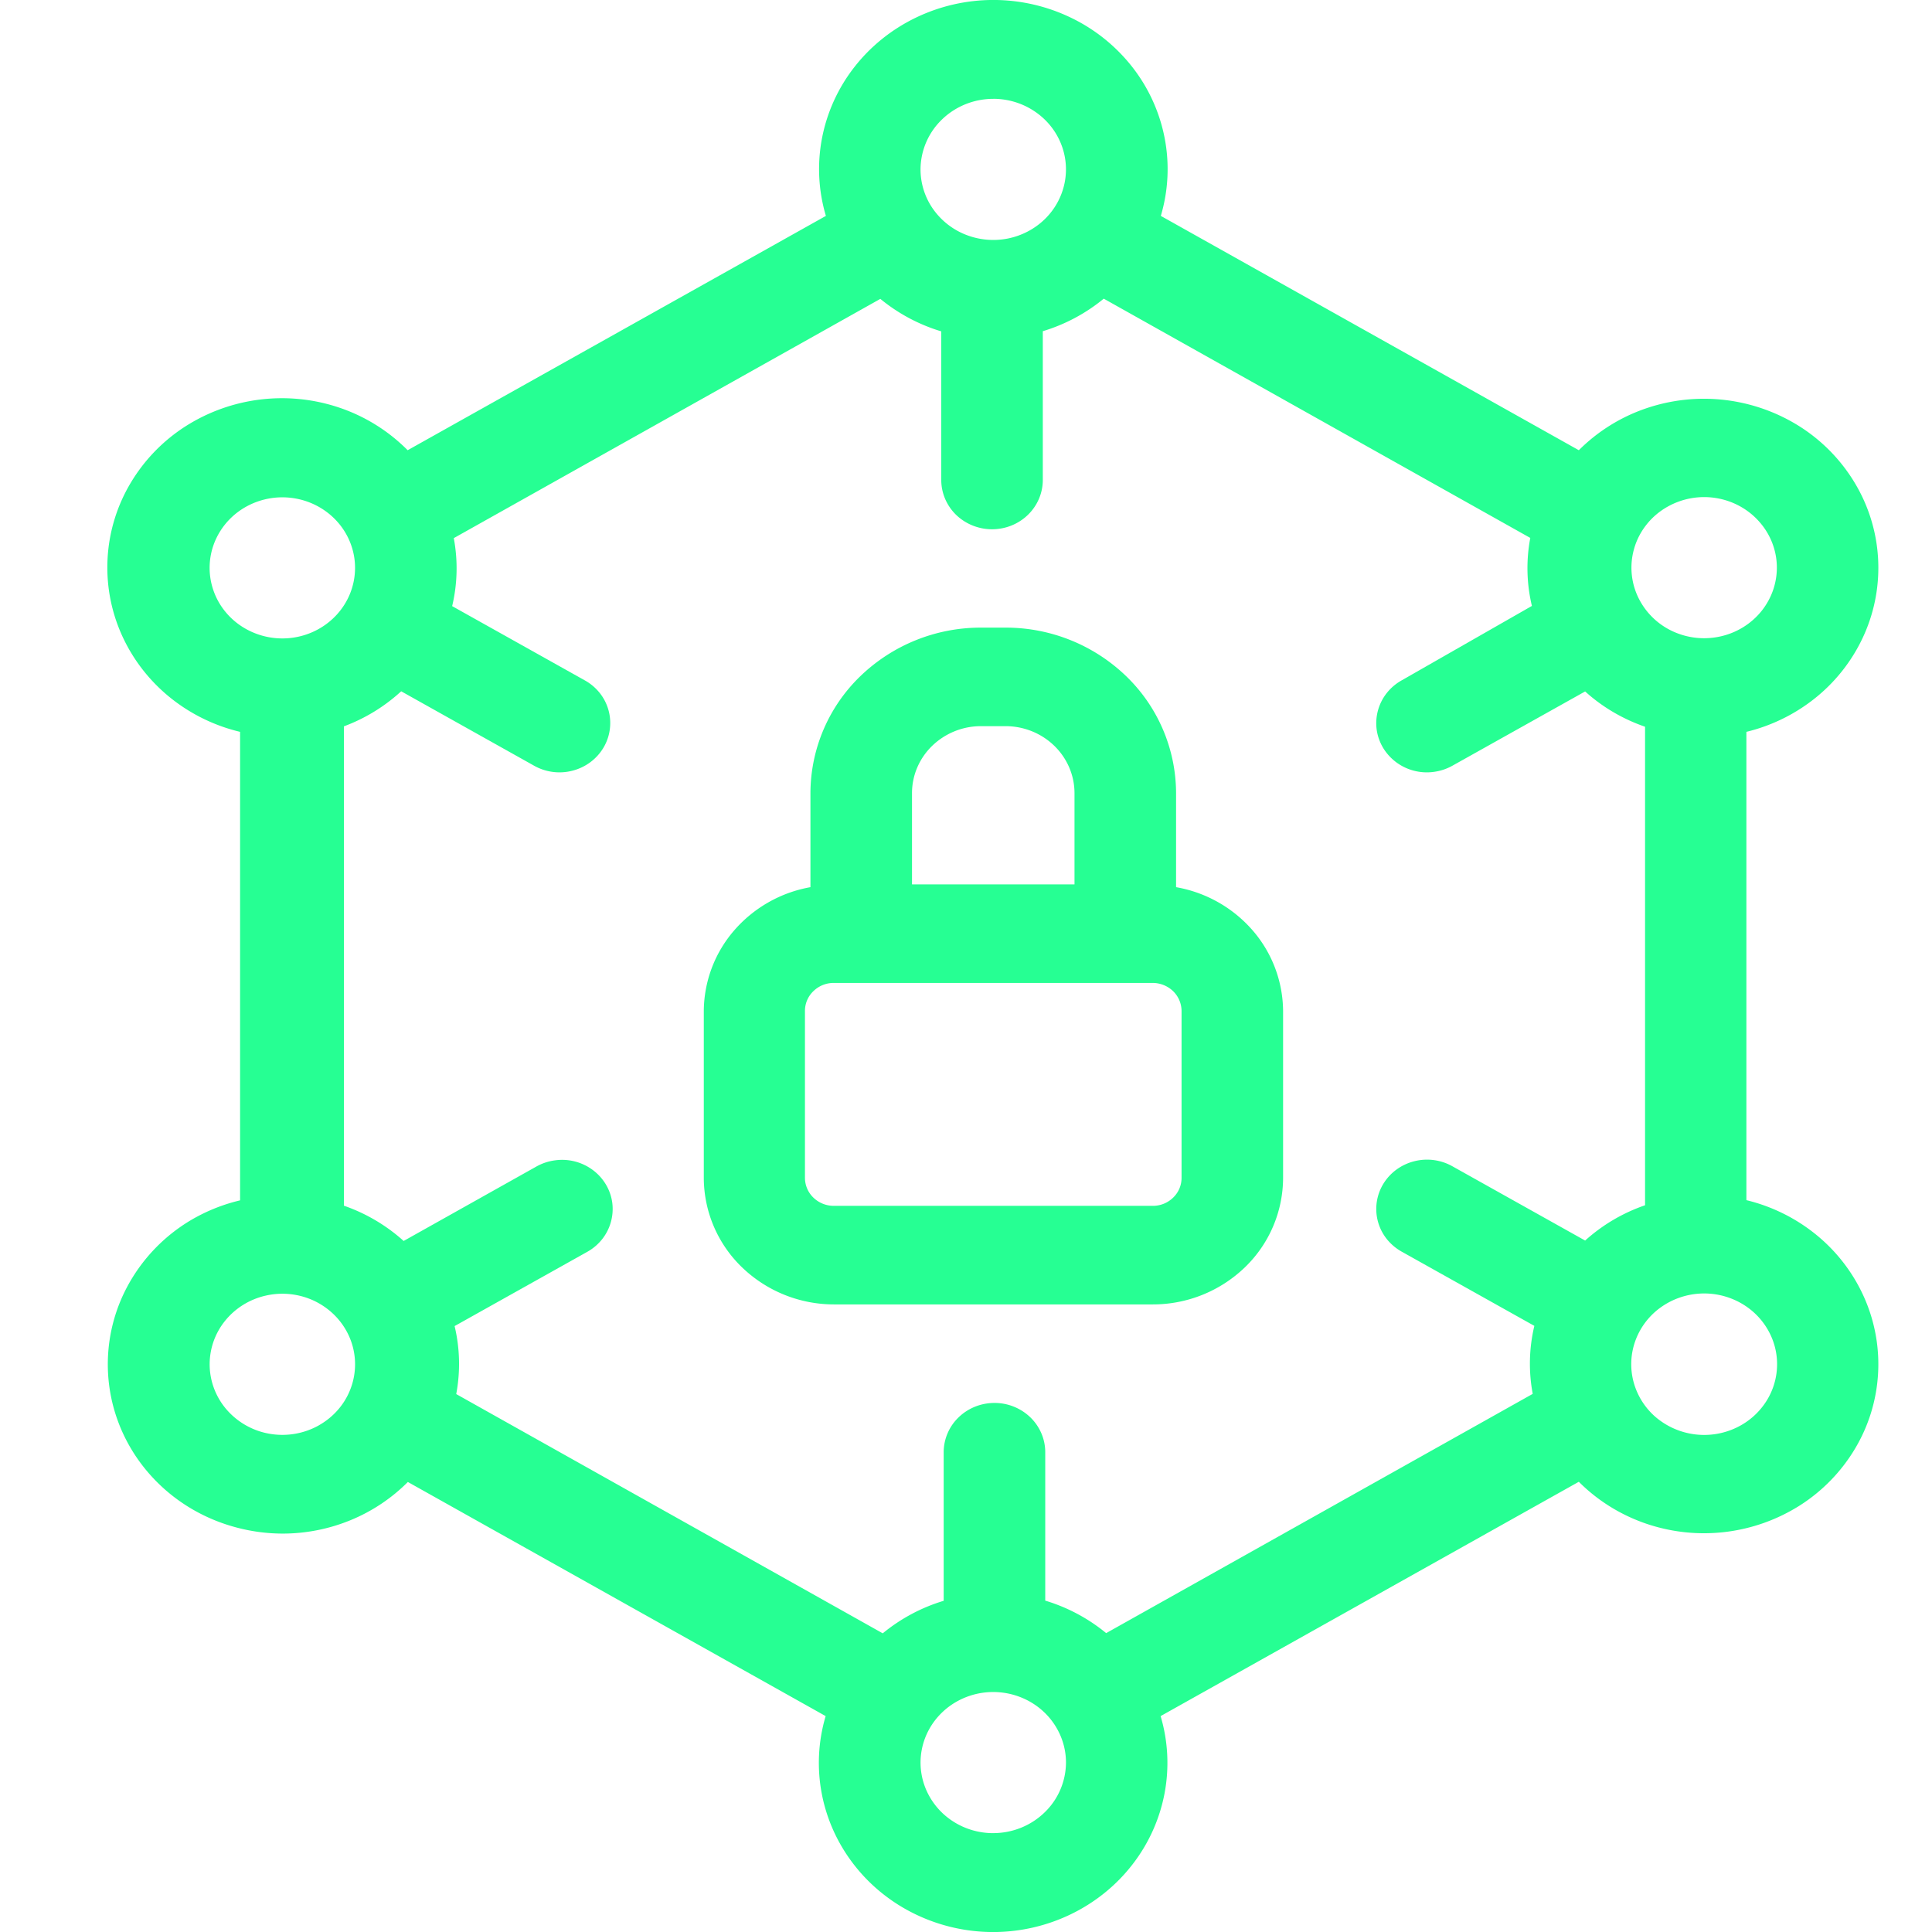
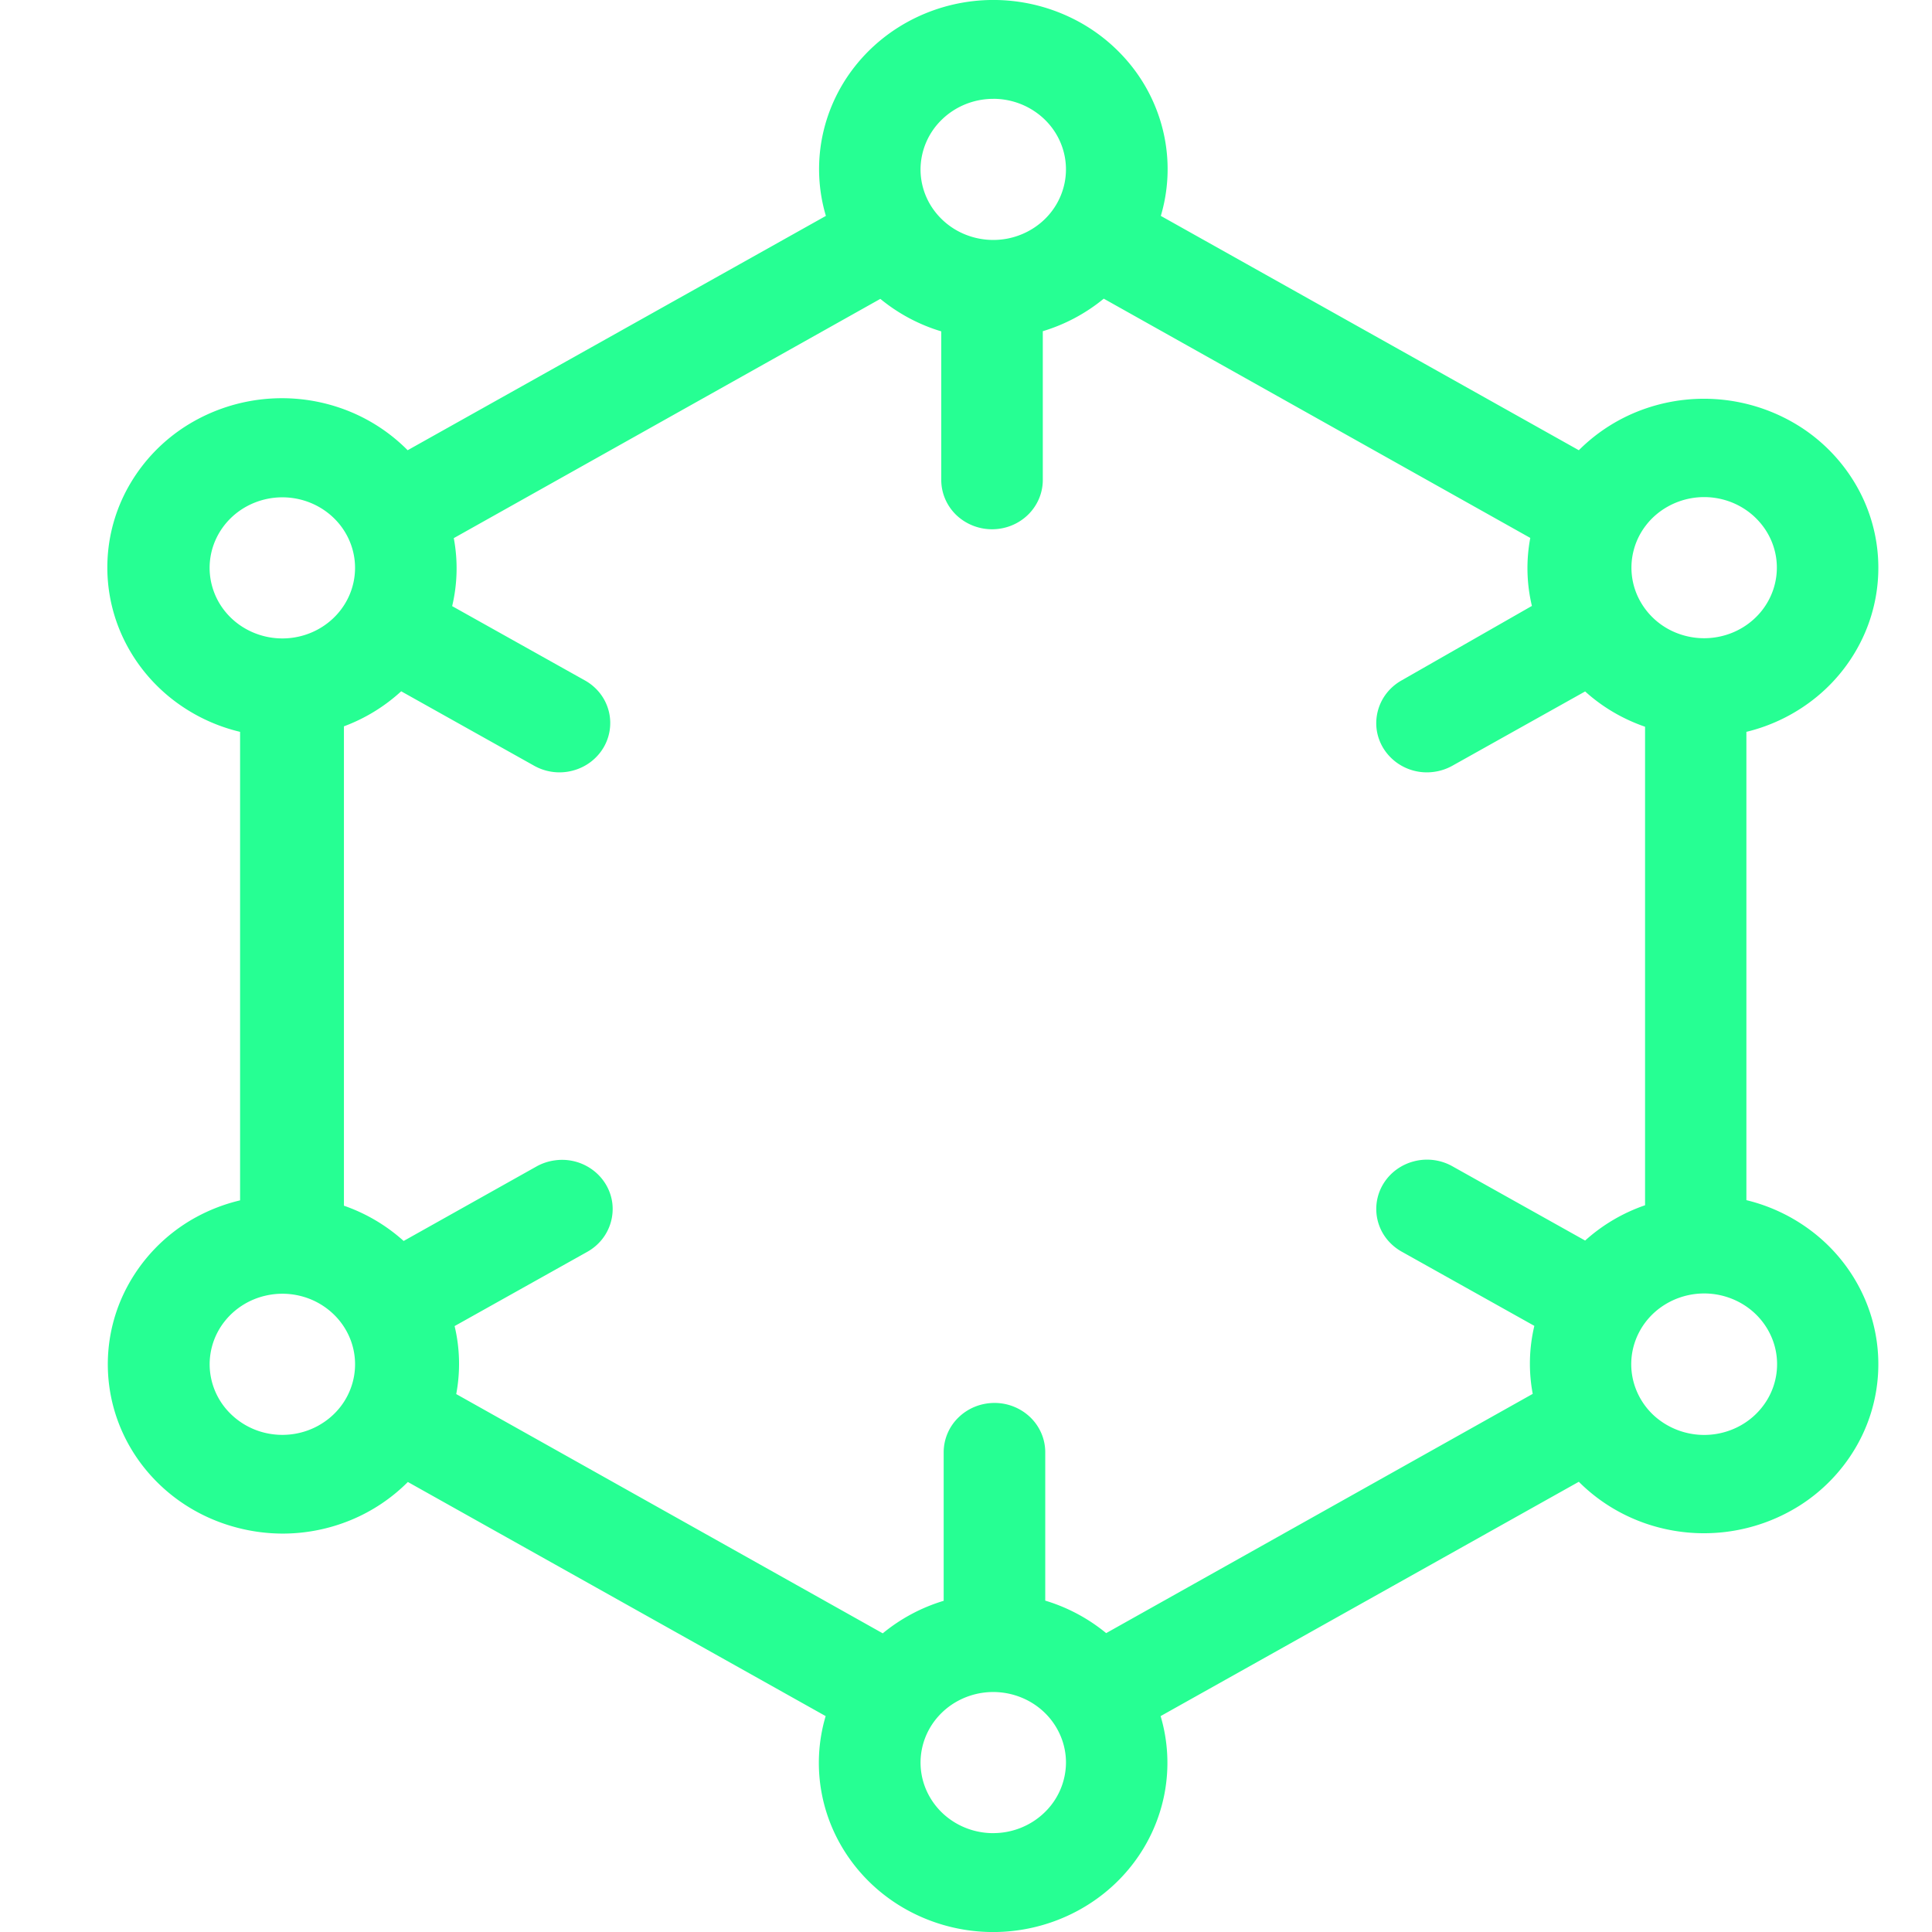
<svg xmlns="http://www.w3.org/2000/svg" width="56" height="56" fill="none">
  <g clip-path="url(#a)" fill="#26FF93">
-     <path d="M24.168 37.809h9.243a3.84 3.84 0 002.673-1.075 3.613 3.613 0 001.107-2.593v-4.838a3.604 3.604 0 00-.884-2.337 3.806 3.806 0 00-2.218-1.251v-2.73a4.728 4.728 0 00-1.449-3.388 5.023 5.023 0 00-3.491-1.405h-.73a5.022 5.022 0 00-3.483 1.409 4.728 4.728 0 00-1.445 3.383v2.731a3.805 3.805 0 00-2.216 1.26 3.602 3.602 0 00-.875 2.345v4.838a3.614 3.614 0 001.11 2.578 3.839 3.839 0 002.658 1.073zm4.993-16.761c.527.004 1.03.21 1.402.573.371.362.58.852.582 1.363v2.651h-4.71v-2.65c.001-.512.21-1.002.582-1.364a2.032 2.032 0 011.402-.573h.742zm-5.829 8.255a.79.79 0 01.245-.574.838.838 0 01.591-.238h9.243a.857.857 0 01.592.238.809.809 0 01.245.574v4.838a.79.79 0 01-.245.574.838.838 0 01-.592.237h-9.243a.85.85 0 01-.59-.237.8.8 0 01-.246-.574v-4.838z" />
    <path d="M5.658 35.295a4.965 4.965 0 00-2.01 2.077 4.774 4.774 0 00-.48 2.812c.13.963.552 1.866 1.213 2.595.66.73 1.529 1.252 2.496 1.502.43.113.873.17 1.319.171a5.19 5.19 0 001.97-.391 5.065 5.065 0 001.656-1.105l12.11 6.786a4.761 4.761 0 00-.113 2.246c.142.747.461 1.451.932 2.058.47.607 1.08 1.1 1.78 1.438a5.178 5.178 0 004.511 0c.7-.339 1.31-.831 1.78-1.438a4.83 4.83 0 00.932-2.058 4.761 4.761 0 00-.113-2.246l12.122-6.792c.544.545 1.21.96 1.948 1.213a5.196 5.196 0 004.471-.535 4.966 4.966 0 001.586-1.636 4.772 4.772 0 00.276-4.363 4.913 4.913 0 00-1.367-1.812 5.107 5.107 0 00-2.057-1.03V21.213a5.107 5.107 0 002.057-1.03 4.913 4.913 0 001.367-1.811 4.772 4.772 0 00-.276-4.364 4.966 4.966 0 00-1.586-1.636 5.196 5.196 0 00-4.471-.535 5.071 5.071 0 00-1.948 1.213L33.647 6.258a4.76 4.76 0 00.113-2.246 4.83 4.83 0 00-.931-2.058A5.02 5.02 0 0031.048.516a5.178 5.178 0 00-4.51 0c-.7.339-1.31.831-1.781 1.438a4.83 4.83 0 00-.932 2.058 4.76 4.76 0 00.114 2.246L11.816 13.05a5.076 5.076 0 00-1.95-1.224 5.202 5.202 0 00-4.486.529 4.97 4.97 0 00-1.591 1.64 4.778 4.778 0 00-.273 4.378c.308.7.779 1.321 1.376 1.814a5.116 5.116 0 002.067 1.026v13.58a5.122 5.122 0 00-1.3.502zm5.97-15.258l3.845 2.153a1.5 1.5 0 001.12.149 1.49 1.49 0 00.518-.246c.154-.115.284-.258.38-.42a1.398 1.398 0 00-.11-1.59 1.459 1.459 0 00-.437-.366l-3.838-2.148c.154-.647.17-1.318.047-1.971l12.364-6.935a5.092 5.092 0 001.766.942v4.308c0 .378.155.742.43 1.01.277.267.651.418 1.042.418.39 0 .764-.15 1.04-.418s.431-.632.431-1.01V9.6a5.093 5.093 0 001.767-.943l12.363 6.935a4.721 4.721 0 00.047 1.971l-3.768 2.154a1.459 1.459 0 00-.435.366 1.412 1.412 0 00-.297 1.06c.025.186.088.366.185.53.097.162.227.305.38.42a1.49 1.49 0 001.094.28 1.5 1.5 0 00.545-.183l3.839-2.148c.5.453 1.092.8 1.737 1.023v13.87a5.04 5.04 0 00-1.737 1.023l-3.839-2.148a1.5 1.5 0 00-1.12-.149 1.49 1.49 0 00-.518.246 1.443 1.443 0 00-.38.42 1.398 1.398 0 00.11 1.59c.12.149.268.273.436.366l3.839 2.148a4.72 4.72 0 00-.047 1.971l-12.364 6.935a5.092 5.092 0 00-1.766-.942v-4.302c0-.379-.155-.742-.431-1.01a1.495 1.495 0 00-1.04-.418c-.391 0-.765.15-1.041.418a1.407 1.407 0 00-.432 1.01V46.4a5.092 5.092 0 00-1.766.943l-12.363-6.935a4.72 4.72 0 00-.047-1.971l3.838-2.148c.169-.093.317-.218.436-.367a1.412 1.412 0 00.296-1.059 1.4 1.4 0 00-.185-.53 1.443 1.443 0 00-.38-.42 1.49 1.49 0 00-1.094-.28 1.501 1.501 0 00-.545.182L11.7 35.97a5.075 5.075 0 00-1.731-1.022V21.053a5.061 5.061 0 001.66-1.016zm-2.39 21.28a2.163 2.163 0 01-1.397.246 2.125 2.125 0 01-1.241-.67 2.012 2.012 0 01-.522-1.28 2.005 2.005 0 01.433-1.312c.296-.375.718-.64 1.192-.747a2.166 2.166 0 011.411.155c.437.21.787.558.989.99.202.43.243.915.118 1.372a2.01 2.01 0 01-.363.718c-.169.214-.38.393-.62.527zM28.79 53.135c-.417 0-.825-.12-1.171-.345a2.06 2.06 0 01-.776-.918 1.988 1.988 0 01-.12-1.181c.081-.397.282-.762.577-1.048.294-.286.67-.48 1.079-.56a2.169 2.169 0 011.217.117c.386.155.715.417.946.753.232.337.356.732.356 1.136a2.02 2.02 0 01-.62 1.445c-.394.383-.93.6-1.488.6zm22.437-12.568c-.21.351-.52.635-.896.814a2.17 2.17 0 01-2.33-.297 2.043 2.043 0 01-.647-1.012 1.993 1.993 0 01.041-1.19c.135-.385.384-.722.716-.968a2.166 2.166 0 012.344-.146c.485.272.838.72.983 1.244a1.998 1.998 0 01-.211 1.555zm-2.885-25.884a2.163 2.163 0 011.397-.247c.48.077.92.314 1.24.67.322.355.507.807.523 1.28.016.473-.137.936-.433 1.312-.297.375-.718.64-1.193.747a2.166 2.166 0 01-1.41-.155 2.074 2.074 0 01-.989-.99 1.99 1.99 0 01-.118-1.372c.07-.26.194-.504.363-.718.168-.214.38-.393.62-.527zM28.79 2.864c.417 0 .824.12 1.17.345.348.225.618.544.777.918.16.374.201.785.12 1.181a2.027 2.027 0 01-.577 1.048c-.295.286-.67.48-1.079.56a2.168 2.168 0 01-1.218-.117 2.095 2.095 0 01-.946-.753 2.002 2.002 0 01-.355-1.136 2.02 2.02 0 01.62-1.445c.394-.383.93-.6 1.488-.6zM6.147 16.986a1.99 1.99 0 01.118-1.373c.202-.43.551-.78.989-.988a2.166 2.166 0 011.41-.156c.475.108.896.372 1.193.747.296.376.45.84.433 1.312-.016.473-.2.926-.522 1.281-.322.356-.76.592-1.241.669a2.163 2.163 0 01-1.397-.247 2.078 2.078 0 01-.62-.527 2.01 2.01 0 01-.363-.718z" />
  </g>
  <defs>
    <clipPath id="a">
      <path fill="#fff" d="M0 0H56V56H0z" />
    </clipPath>
  </defs>
</svg>